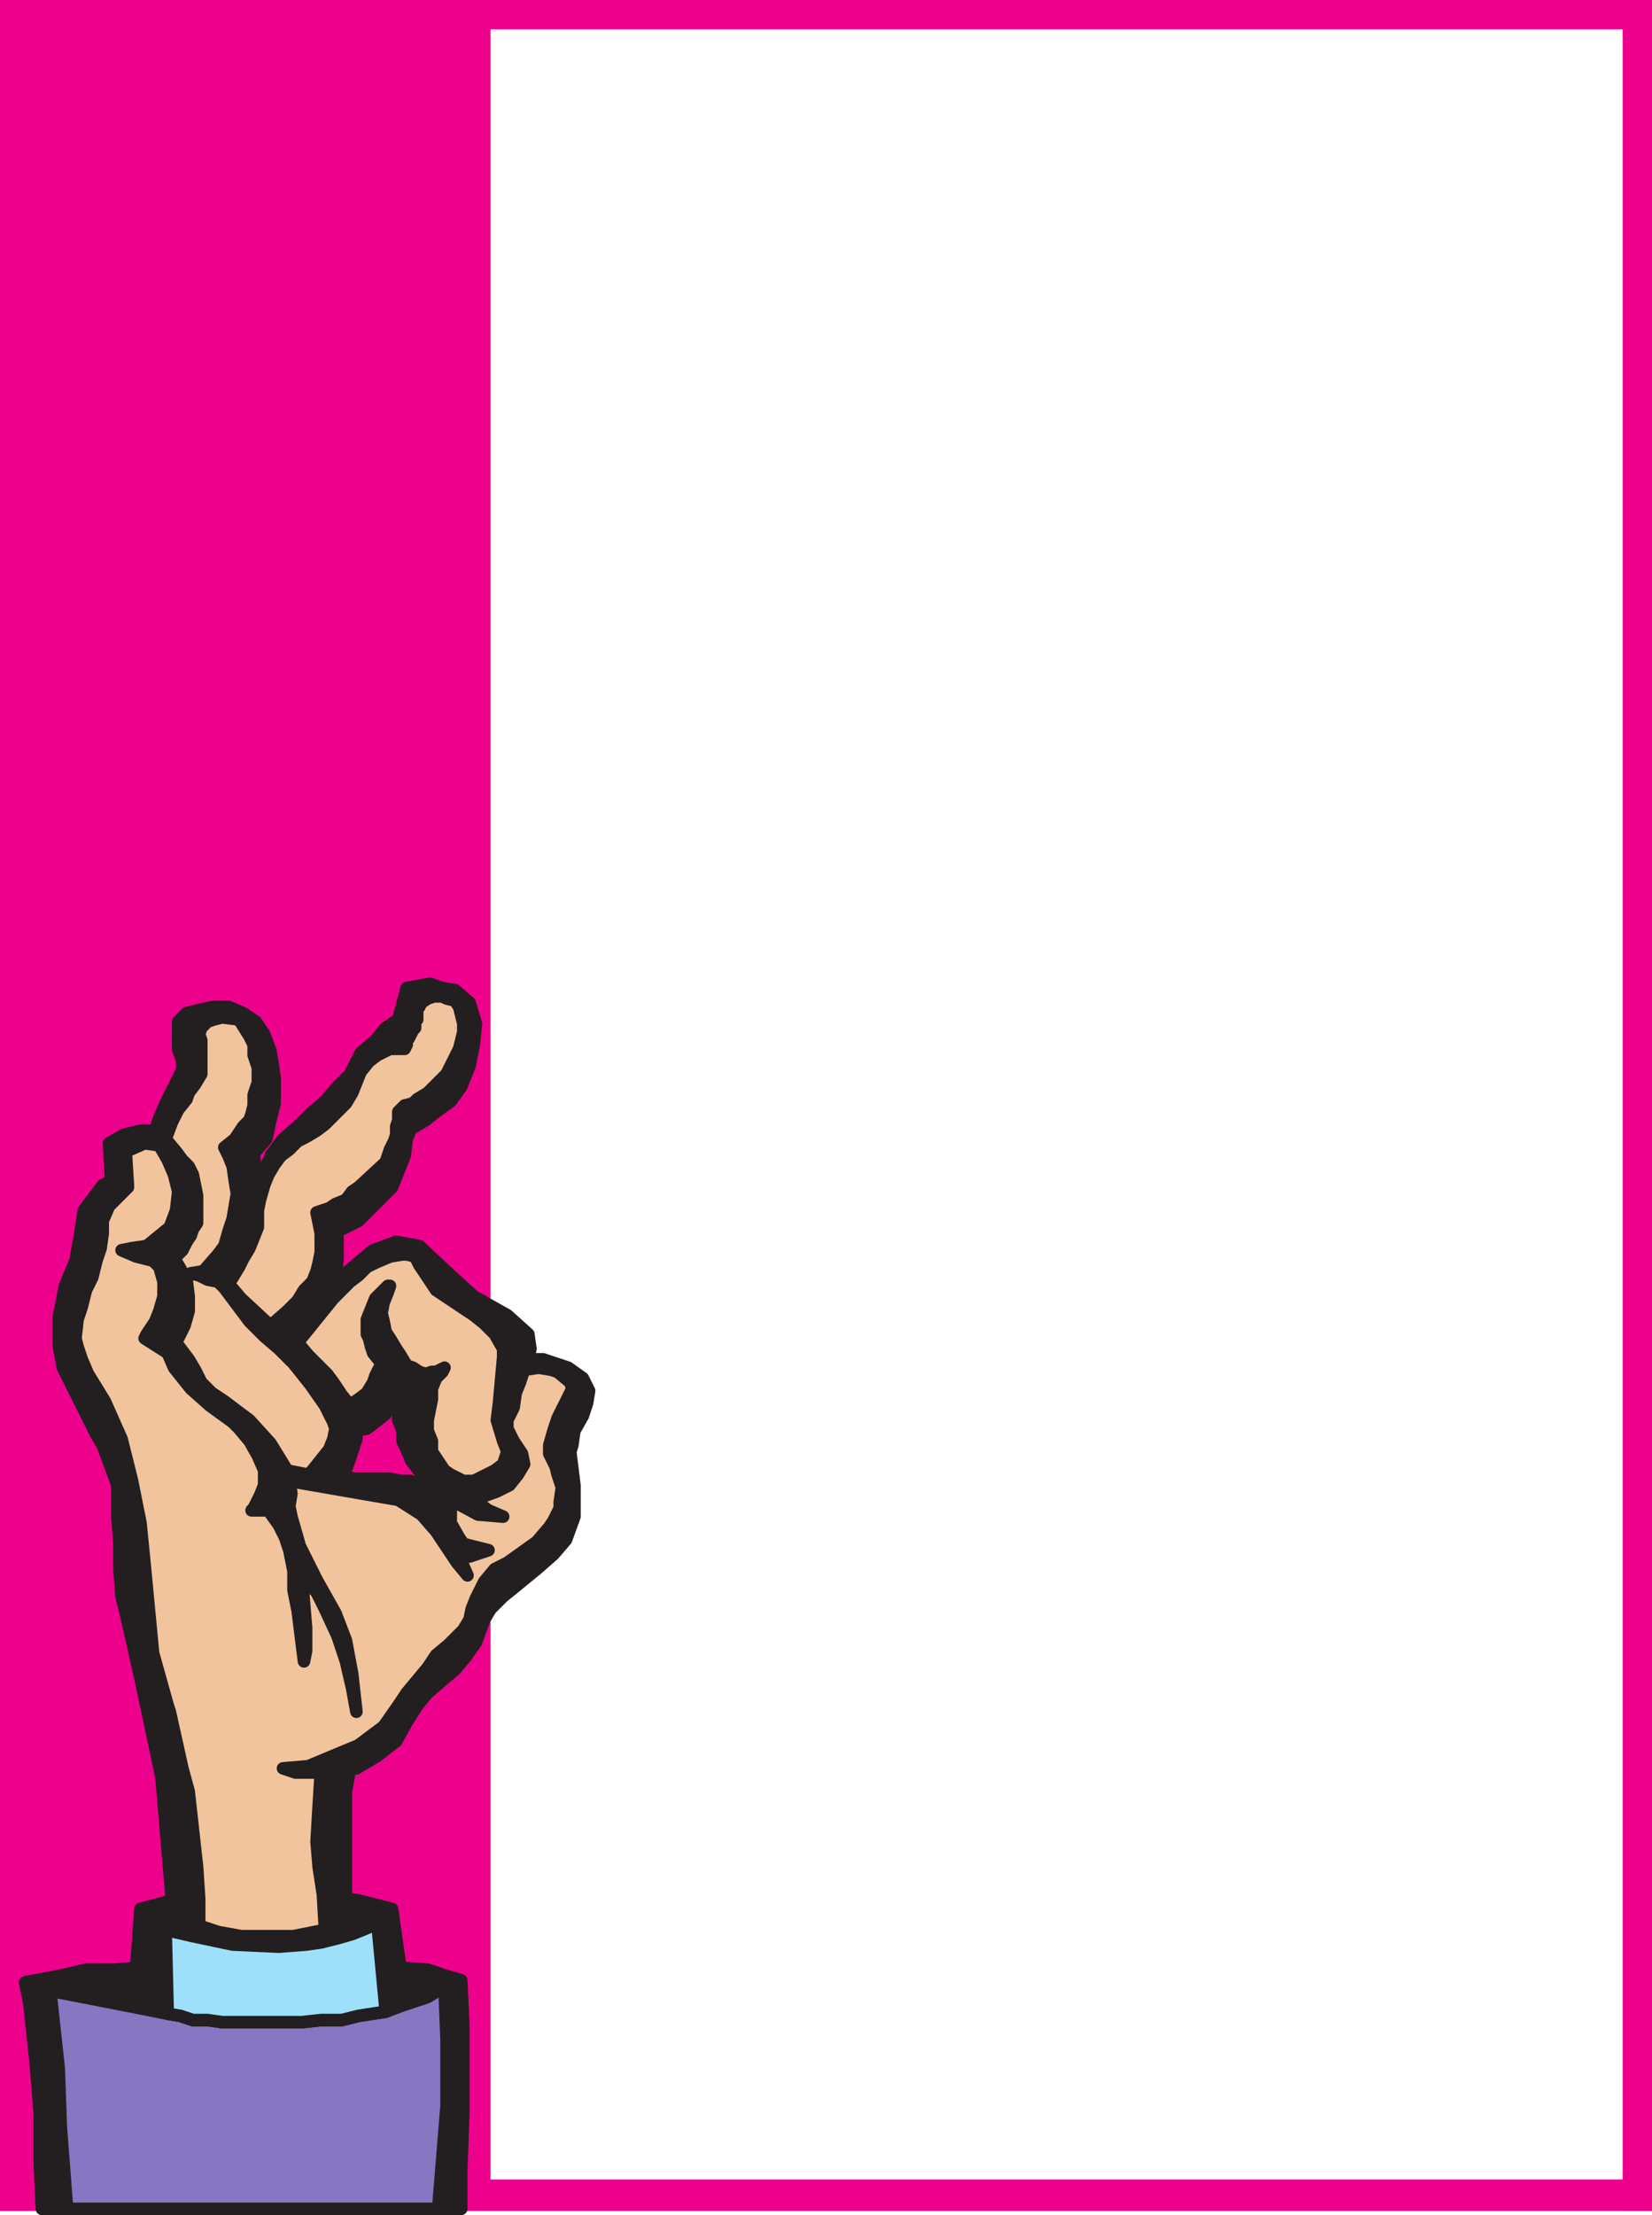
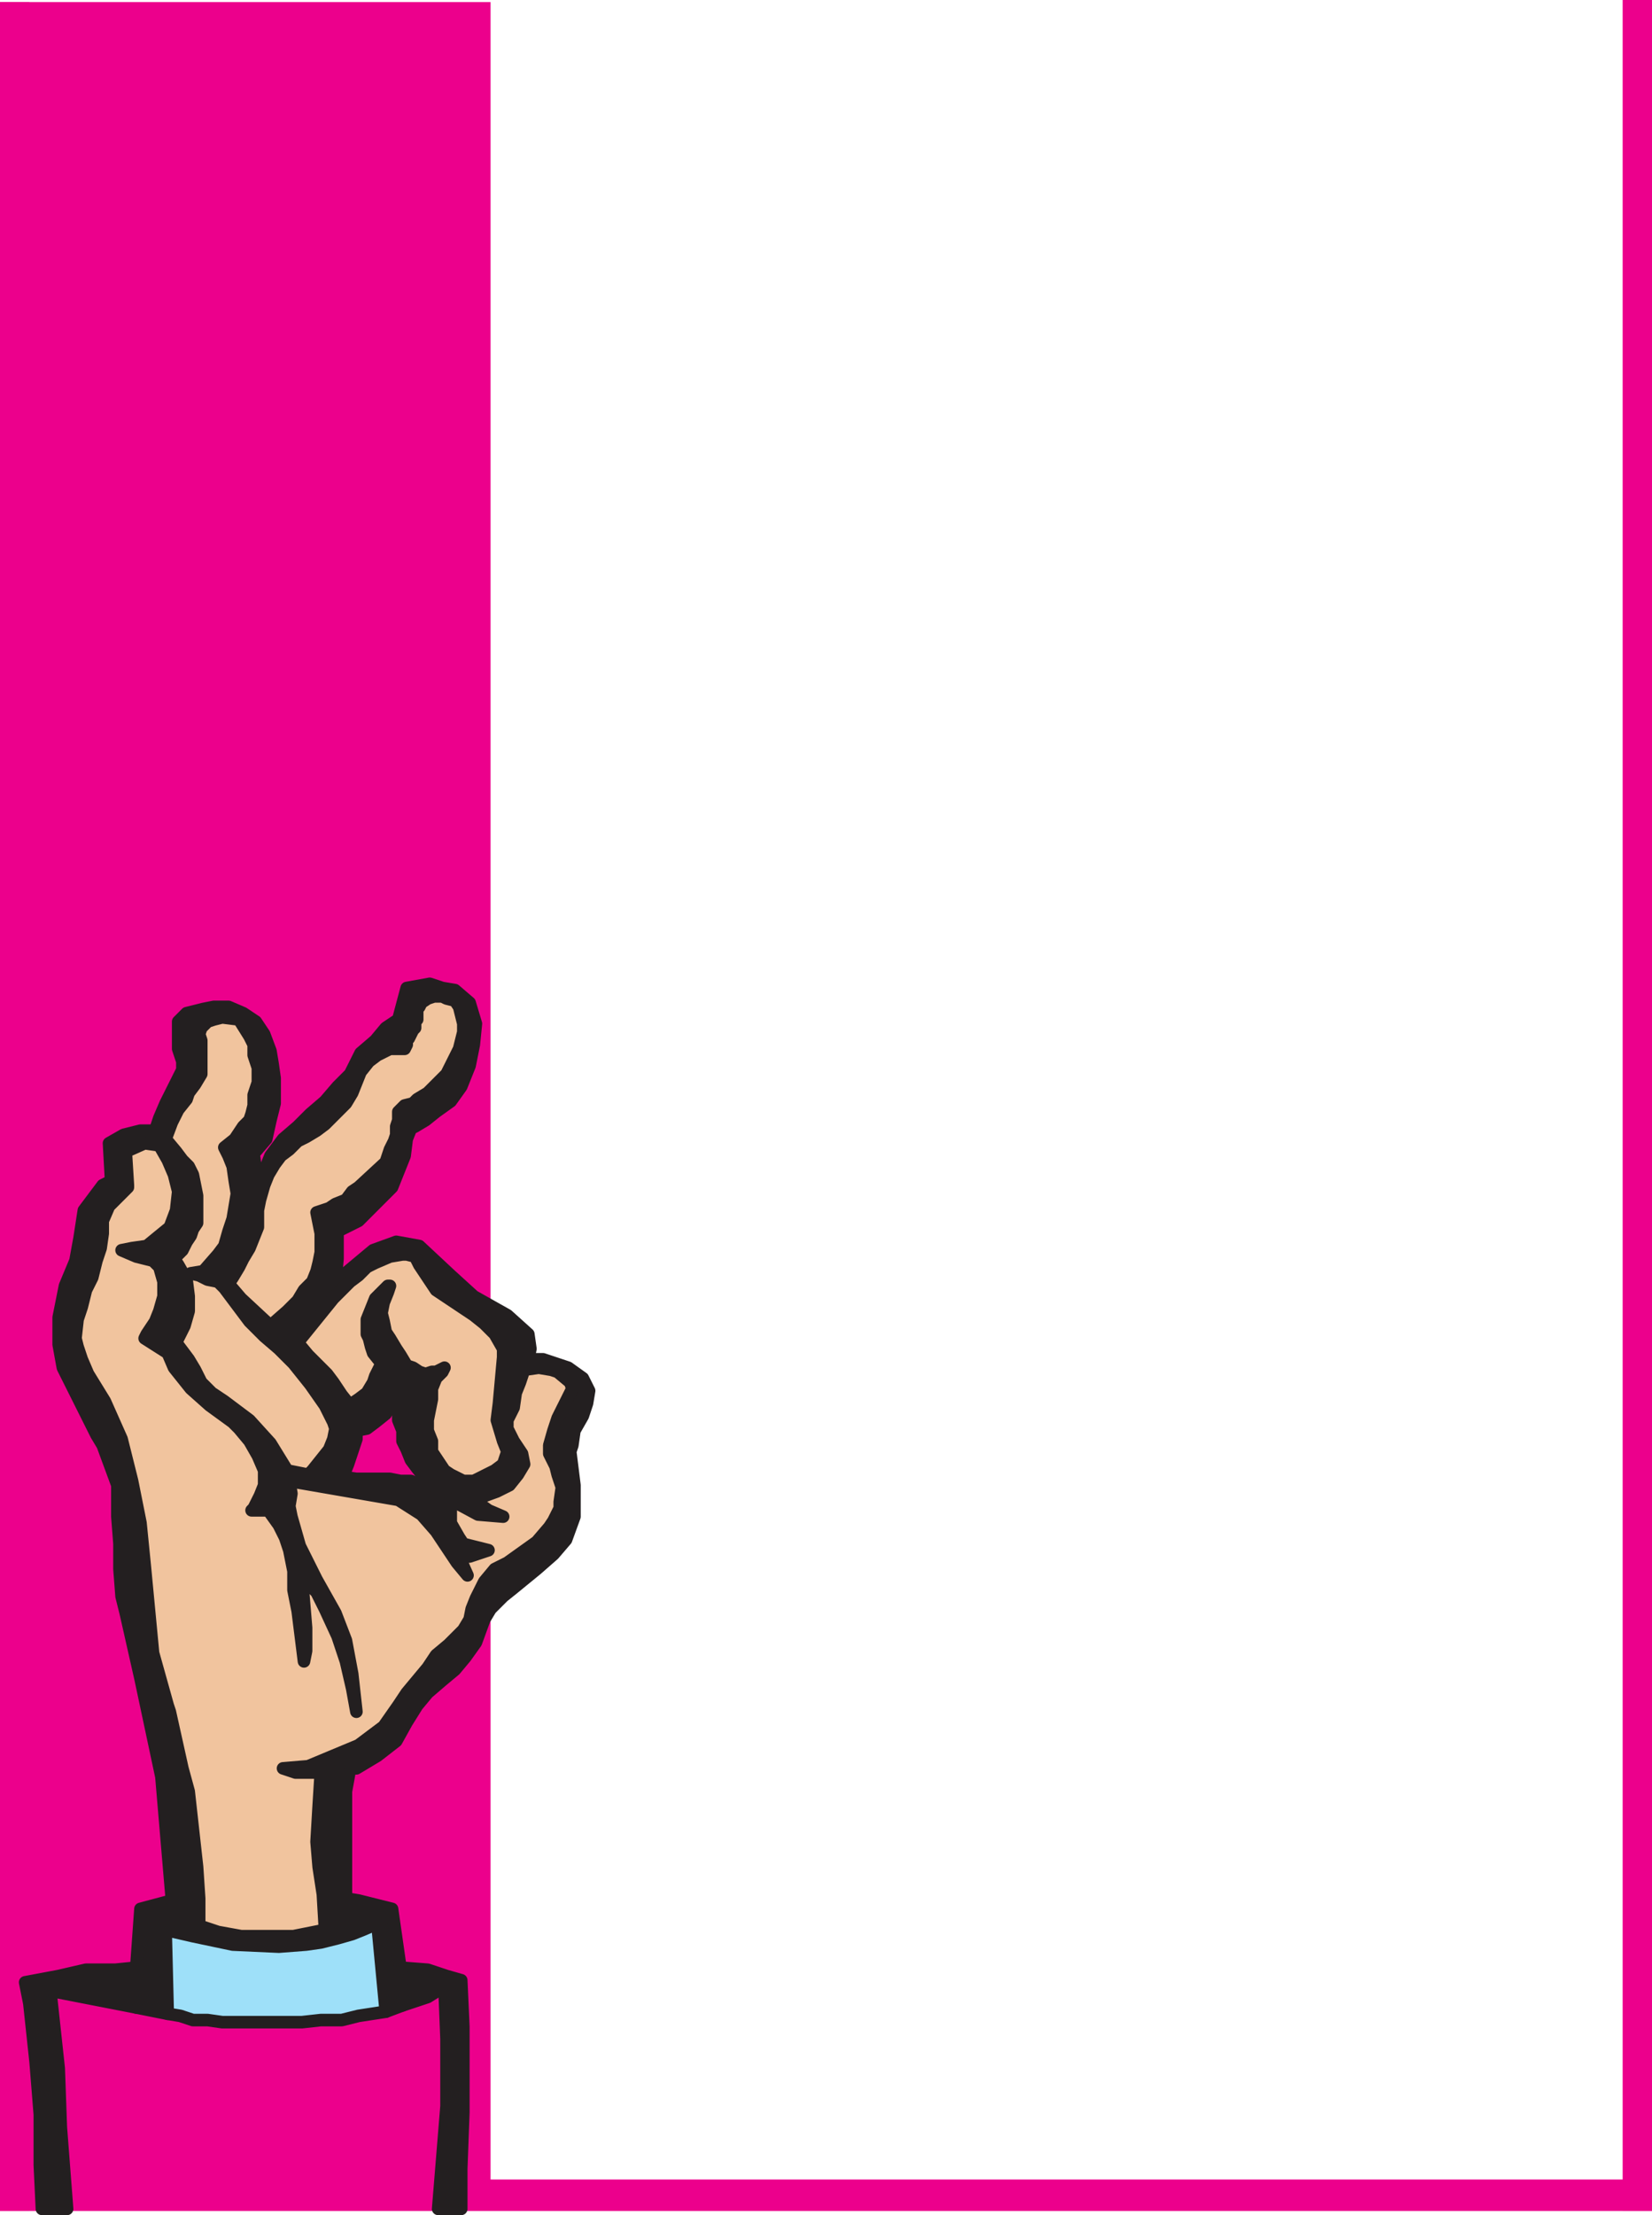
<svg xmlns="http://www.w3.org/2000/svg" width="591" height="792">
-   <path fill="#ec008c" fill-rule="evenodd" d="M0 10.5V0h591v10.5H0" />
  <path fill="#ec008c" fill-rule="evenodd" d="M0 .75h10.5V790.5H0V.75M580.5 0H591v790.5h-10.5V0" />
  <path fill="#ec008c" fill-rule="evenodd" d="M0 789.75V.75h175.5v789H0" />
  <path fill="#ec008c" fill-rule="evenodd" d="M0 790.5v-11.25h591v11.25H0" />
  <path fill="#231f20" fill-rule="evenodd" stroke="#231f20" stroke-linecap="round" stroke-linejoin="round" stroke-miterlimit="10" stroke-width="4.5" d="m24 789.75-2.25-29.25-.75-21-3-27.75 30.75 6V703.5l-7.5.75h-10.5L21 706.5l-12 2.25 1.5 7.5 2.25 21 1.5 18.75v18l.75 15.75h9m119.25-86.25L144 717l9-3 6-3.75.75 18.75v24l-3 36.75H165V775.5l.75-20.25V724.5L165 708l-5.25-1.5-6.75-2.25-9.75-.75" />
  <path fill="#231f20" fill-rule="evenodd" stroke="#231f20" stroke-linecap="round" stroke-linejoin="round" stroke-miterlimit="10" stroke-width="4.5" d="m123.75 678.75-8.25-1.5.75 12.75-11.25 2.25H86.25l-8.25-1.5-6.75-2.25v-9.75l-9.75.75-11.25 3-1.5 21v14.25L60 720l-.75-30 9.75 2.25 14.25 3 16.5.75 9.75-.75 5.25-.75 6-1.5 5.25-1.5 3.75-1.5 5.25-2.25 3 31.5 6-2.25-.75-13.5-3-21-12-3-4.5-.75" />
  <path fill="#231f20" fill-rule="evenodd" stroke="#231f20" stroke-linecap="round" stroke-linejoin="round" stroke-miterlimit="10" stroke-width="4.5" d="m61.5 679.5 9.75-.75-.75-11.25-3-27-2.25-8.25-4.5-20.25-.75-2.25L54.75 591l-3-31.5-1.5-15-3-15-3.75-15-6-13.5-6-9.75-2.25-5.25-1.5-4.5-.75-3 .75-6.75 1.5-4.5 1.5-6 2.25-4.5 1.5-6 1.5-4.5.75-5.25v-4.5l2.25-5.25 6.75-6.75v-.75l-.75-12 6.75-3 5.25.75 3 5.25 2.25 5.25 1.5 6-.75 6.75-2.25 6-8.25 6.75-5.25.75-3.75.75 5.25 2.25 6 1.5L57 453l1.5 5.25v5.25l-1.5 5.25-1.5 3.75-3 4.5-.75 1.5 8.25 5.25 2.25 5.25 6 7.5 6.75 6 8.25 6 2.25 2.25 3.75 4.5 3 5.25 2.25 5.25V531l-1.5 3.75-2.25 4.5-.75.75h6l3.75 5.25 2.25 4.5 1.5 4.5 1.5 7.5v6.75l1.5 7.5 2.25 18 .75-3.75V582l-1.5-18 5.25 5.25 3 6 4.5 9.75 3 9 2.25 9.75 1.5 8.25-1.5-13.5-2.25-12-3.75-9.75-6.75-12-6-12-3-10.5-.75-3.75.75-4.5-.75-4.5-.75-3.75-6-9.75-7.5-8.25-9-6.75-4.5-3-3.75-3.75-2.25-4.5L67.5 486l-4.5-6 3-6 1.5-5.25v-5.25l-.75-6-3-5.25-1.5-2.25 3-3 1.5-3 1.5-2.25.75-2.25 1.5-2.25v-9.75L69 420l-1.5-3-2.25-2.25-2.25-3-3.75-4.5-3.75-3h-5.25l-6 1.5-5.25 3 .75 13.5-3 1.5-6.75 9-1.5 9.75-1.5 8.25-3.75 9L21 471v9.75l1.5 8.25 12 24 2.25 3.75L42 531v11.25l.75 9.75v9l.75 9.75 1.5 6L50.25 600l7.5 35.25 3.75 44.25" />
  <path fill="#231f20" fill-rule="evenodd" stroke="#231f20" stroke-linecap="round" stroke-linejoin="round" stroke-miterlimit="10" stroke-width="4.5" d="m55.5 404.25 3.75 3 2.25-6 2.25-4.5 3-3.75.75-2.25 2.25-3L72 384v-12l-.75-2.25.75-2.25 2.25-2.25 2.25-.75 3-.75 6 .75 3.75 6 1.5 3v3.75l1.5 4.5V387l-1.5 4.5v3.75l-.75 3-.75 2.25-2.25 2.25-3 4.5-3.75 3 1.5 3 1.5 3.75.75 5.25.75 4.5-1.5 9-1.5 4.5-1.5 5.25-2.25 3-5.25 6-4.5.75 3 .75 3 1.5 3.75.75 2.25 2.25 9 12 5.25 5.25 5.25 4.5 5.25 5.25 6 7.5 5.25 7.5 3 6 .75 2.25-.75 3.75-1.5 3.75-6 7.5-1.5 1.5-7.5-1.5.75 3.75 39 6.75 8.25 5.25 5.25 6 7.5 11.25 3.75 4.5-3-6.75H168l6.75-2.25-9-2.25-1.5-2.25-3-5.25v-8.25l9.75 5.25 9 .75-5.25-2.25-5.25-3.75-6.75-1.5-6-3-4.5-3v3L147 529.5h-3.75l-3.75-.75h-12l-5.25-.75.75-.75 1.5-3.75 3-9v-3l-2.25-9-3-3.75-3-4.5-2.25-3-6.75-6.75-3.75-4.5-9.75-6-10.5-9.75-4.5-5.25 1.5-2.25L85.5 453l1.5-3 2.25-3.75 3-7.5v-6L93 429l-.75-4.5-1.5-12 4.5-5.25 1.5-6.75 1.5-6v-9l-.75-5.25-.75-4.5-2.25-6-3-4.5-4.5-3-5.25-2.25H76.5l-3.75.75-6 1.5-3 3V375l1.5 4.5v3l-6 12-2.25 5.25-1.5 4.5" />
  <path fill="#231f20" fill-rule="evenodd" stroke="#231f20" stroke-linecap="round" stroke-linejoin="round" stroke-miterlimit="10" stroke-width="4.5" d="m120 458.25.75-8.25v-9.75l7.5-3.75 12-12 4.5-11.25.75-6 1.5-3.75 1.5-.75 3.75-2.25 3.75-3 5.25-3.75 3.75-5.25 3-7.5 1.5-7.5.75-7.5-2.25-7.5-5.25-4.5-4.5-.75-4.5-1.5-8.25 1.5-3 11.25-4.5 3-3.75 4.5-5.25 4.5-3.75 7.5-4.5 4.5-4.5 5.25-5.25 4.5-4.5 4.5-5.25 4.5-4.5 6-4.5 11.25.75 4.5 1.5-5.25L96 420l2.25-3.75 2.25-3 3-2.25 3-3 3-1.5 3.75-2.25 3-2.25 7.5-7.5 2.25-3.75 3-7.5 3-3.75 3-2.25 4.5-2.25h5.25l.75-1.5V372l.75-.75 1.5-3 .75-.75v-2.25l.75-.75v-3.75l.75-.75.75-1.5L153 357l2.25-.75h3l1.5.75 3 .75 1.5 2.25 1.5 6v3l-1.5 6-4.5 9-6.75 6.75-3.75 2.25-1.5 1.5-3 .75-2.25 2.25v3l-.75 2.25v3L141 408l-1.5 3-1.5 4.5-9.75 9L126 426l-2.25 3-3.75 1.5-2.25 1.5-4.5 1.5 1.5 7.5v6.75l-.75 3.75-.75 3-1.5 3.75-3 3-2.25 3.75-3.75 3.75-6 5.25 9.75 6 12.75-15.75.75-6" />
  <path fill="#231f20" fill-rule="evenodd" stroke="#231f20" stroke-linecap="round" stroke-linejoin="round" stroke-miterlimit="10" stroke-width="4.5" d="m120 458.25-.75 6 6-6 3-2.25 3-3 3-1.5 5.25-2.25 4.5-.75h1.5l3 .75 1.5 3 6 9 13.5 9 3.75 3L177 477l3 5.25v3l-1.5 16.5-.75 6 2.25 7.5 1.5 3.75-1.5 4.5-3 2.25-7.5 3.75h-3.75l-4.5-2.25-2.25-1.5-4.5-6.75v-3.75l-1.5-3.75v-3.75l1.5-7.5v-3.75l1.5-3.75 2.25-2.25.75-1.5-3 1.5h-1.5l-2.25.75-2.25-.75-2.25-1.5-2.25-.75-2.25-3.75-1.5-2.25-2.25-3.75-1.5-2.25-.75-3.75-.75-3 .75-3.75 1.5-3.75.75-2.25h-.75l-4.5 4.5-3 7.5V477l.75 1.5.75 3 .75 2.25 3 3.75-2.25 4.5-.75 2.25-2.25 3.75-3 2.25-2.25 1.5-.75.75 2.25 9 3.75-.75 3-2.25 3.75-3 1.5-3 1.5-2.25.75-6 3 2.25-1.5 3.75-.75 3.75v3.75l1.5 3.75v3.75l1.5 3L147 522l2.25 3 3 3.75 4.5 3 6 3 6.75 1.5 8.25-3 4.5-2.25 3-3.75 2.25-3.75-.75-3.75-3-4.5-2.25-4.5v-3l2.25-4.5.75-5.25 1.5-3.75 1.5-4.5L189 486l.75-3.75L189 477l-7.5-6.75-12-6.75-8.25-7.5L150 445.5l-8.25-1.5-8.25 3-13.5 11.25" />
  <path fill="#231f20" fill-rule="evenodd" stroke="#231f20" stroke-linecap="round" stroke-linejoin="round" stroke-miterlimit="10" stroke-width="4.5" d="m189 486-1.5 3.75 5.25-.75 4.5.75 2.25.75 4.5 3.75.75 2.25-5.25 10.5-1.5 4.5-1.5 5.25v3l2.25 4.5.75 3 1.5 4.5-.75 5.25v2.25l-2.25 4.5-1.5 2.25-4.5 5.25-10.5 7.5L177 561l-3.75 4.5-3 6-1.5 3.75L168 579l-2.25 3.75-5.25 5.25-4.5 3.75-3 4.5-7.5 9-3 4.5-5.25 7.5-9 6.75-18 7.5-9 .75 4.5 1.5h9l-.75 12-.75 12.75.75 9 1.5 9.75 8.25 1.5V640.5l1.5-8.25h2.25l7.5-4.5 6.75-5.25 3.75-6.75 3.75-6 3.75-4.5 5.25-4.5 4.5-3.75 3.75-4.5 3.75-5.25 3-8.25 2.25-3.75 4.5-4.5 3.75-3L192 561l6-5.25 4.5-5.25 3-8.25V531l-1.5-12 .75-2.25.75-5.25 3-5.25 1.5-4.5.75-4.5-2.25-4.5-5.25-3.75-9-3H189" />
-   <path fill="#8677c3" fill-rule="evenodd" stroke="#231f20" stroke-linecap="round" stroke-linejoin="round" stroke-miterlimit="10" stroke-width="4.5" d="m156.75 789.75 3-36.75v-24l-.75-18.75-6 3.75-9 3-6 2.25-9.75 1.5-6 1.5h-7.5L108 723H79.5l-5.25-.75H69l-4.5-1.5L60 720l-11.25-2.25-30.75-6 3 27.75.75 21L24 789.75h132.75" />
  <path fill="#9ee0f9" fill-rule="evenodd" stroke="#231f20" stroke-linecap="round" stroke-linejoin="round" stroke-miterlimit="10" stroke-width="4.5" d="m138 719.25-3-31.5-5.25 2.25-3.75 1.5-5.25 1.5-6 1.5-5.25.75-9.75.75-16.5-.75-14.25-3-9.75-2.25.75 30 4.5.75 4.5 1.5h5.25l5.25.75H108l6.75-.75h7.5l6-1.5 9.75-1.5" />
  <path fill="#f1c49e" fill-rule="evenodd" stroke="#231f20" stroke-linecap="round" stroke-linejoin="round" stroke-miterlimit="10" stroke-width="4.5" d="m103.5 529.5.75 4.5-.75 4.5.75 3.75 3 10.5 6 12 6.75 12 3.75 9.75 2.25 12 1.5 13.5-1.5-8.25-2.25-9.75-3-9-4.5-9.75-3-6L108 564l1.5 18v8.25l-.75 3.75-2.25-18-1.5-7.5v-6.75l-1.5-7.5-1.5-4.5-2.25-4.5L96 540h-6l.75-.75 2.25-4.5 1.5-3.75v-5.25l-2.25-5.25-3-5.25-3.75-4.5-2.25-2.25-8.25-6-6.75-6-6-7.5-2.25-5.25-8.25-5.25.75-1.5 3-4.5 1.5-3.75 1.5-5.25v-5.25L57 453l-2.25-2.25-6-1.5L43.5 447l3.75-.75 5.25-.75 8.25-6.75 2.25-6 .75-6.75-1.5-6-2.25-5.25-3-5.25-5.25-.75-6.75 3 .75 12v.75L39 431.25l-2.25 5.25v4.5l-.75 5.25-1.5 4.5-1.5 6-2.25 4.5-1.5 6-1.5 4.5-.75 6.75.75 3 1.5 4.5 2.25 5.25 6 9.75 6 13.5 3.75 15 3 15 1.5 15 3 31.5L60 609.75l.75 2.25 4.5 20.25 2.25 8.25 3 27 .75 11.25v9.75l6.75 2.25 8.25 1.5H105l11.25-2.25-.75-12.75-1.5-9.75-.75-9 .75-12.75.75-12h-9l-4.5-1.5 9-.75 18-7.5 9-6.75 5.25-7.5 3-4.5 7.5-9 3-4.5 4.5-3.75 5.25-5.25L168 579l.75-3.75 1.5-3.75 3-6L177 561l4.5-2.25 10.5-7.5 4.5-5.25 1.5-2.25 2.25-4.5V537l.75-5.25-1.5-4.5-.75-3-2.25-4.5v-3l1.5-5.25 1.5-4.5 5.25-10.5-.75-2.25-4.5-3.75-2.25-.75-4.5-.75-5.25.75-1.5 4.5-1.5 3.75-.75 5.25-2.25 4.5v3l2.25 4.5 3 4.5.75 3.75-2.25 3.75-3 3.75-4.5 2.25-8.25 3 5.25 3.75 5.25 2.25-9-.75-9.75-5.25v8.25l3 5.25 1.5 2.25 9 2.25-6.75 2.25h-3.75l3 6.75-3.75-4.5-7.5-11.25-5.25-6-8.25-5.25-39-6.75" />
  <path fill="#f1c49e" fill-rule="evenodd" stroke="#231f20" stroke-linecap="round" stroke-linejoin="round" stroke-miterlimit="10" stroke-width="4.5" d="m102.75 525.75 7.5 1.5 1.5-1.5 6-7.5 1.5-3.75.75-3.75-.75-2.25-3-6L111 495l-6-7.5-5.25-5.25-5.25-4.5-5.25-5.25-9-12-2.25-2.25-3.75-.75-3-1.5-3-.75 4.5-.75 5.25-6 2.25-3 1.5-5.25 1.5-4.5 1.5-9-.75-4.5-.75-5.25-1.5-3.75-1.5-3 3.75-3 3-4.5 2.25-2.25.75-2.25.75-3v-3.75l1.5-4.5v-5.25l-1.5-4.5v-3.75l-1.5-3-3.75-6-6-.75-3 .75-2.25.75L72 367.5l-.75 2.25L72 372v12l-2.25 3.75-2.25 3-.75 2.25-3 3.75-2.25 4.5-2.25 6 3.75 4.5 2.25 3L67.5 417l1.5 3 1.5 7.5v9.75L69 439.5l-.75 2.25-1.5 2.25-1.5 3-3 3 1.5 2.25 3 5.25.75 6v5.25L66 474l-3 6 4.5 6 2.25 3.75 2.25 4.5 3.75 3.75 4.5 3 9 6.75 7.5 8.25 6 9.75" />
  <path fill="#f1c49e" fill-rule="evenodd" stroke="#231f20" stroke-linecap="round" stroke-linejoin="round" stroke-miterlimit="10" stroke-width="4.5" d="m96.75 474 6-5.25 3.75-3.75 2.25-3.75 3-3 1.5-3.75.75-3 .75-3.75V441l-1.5-7.5 4.5-1.5 2.25-1.5 3.75-1.5 2.25-3 2.25-1.5 9.75-9 1.5-4.5 1.5-3 .75-2.25v-3l.75-2.25v-3l2.25-2.25 3-.75 1.5-1.5 3.75-2.25 6.75-6.75 4.5-9 1.5-6v-3l-1.5-6-1.5-2.25-3-.75-1.5-.75h-3L153 357l-2.25 1.5-.75 1.5-.75.75v3.75l-.75.75v2.25l-.75.75-1.5 3-.75.75v1.5l-.75 1.5h-5.25l-4.5 2.25-3 2.25-3 3.75-3 7.5-2.25 3.75-7.5 7.5-3 2.25-3.75 2.25-3 1.5-3 3-3 2.25-2.25 3L96 420l-1.5 3.75L93 429l-.75 3.75v6l-3 7.5L87 450l-1.5 3-2.25 3.75-1.5 2.25 4.5 5.25 10.5 9.75m28.5 28.5.75-.75 2.25-1.5 3-2.25 2.25-3.75.75-2.25 2.25-4.5-3-3.75-.75-2.25-.75-3-.75-1.5v-5.25l3-7.5 4.5-4.5h.75l-.75 2.25-1.5 3.75-.75 3.75.75 3 .75 3.75 1.5 2.25 2.25 3.75 1.5 2.25 2.25 3.75 2.25.75 2.25 1.5 2.25.75 2.25-.75h1.5l3-1.5-.75 1.5-2.25 2.25-1.5 3.75v3.75l-1.5 7.5v3.75l1.5 3.75V519l4.5 6.75 2.25 1.5 4.5 2.25h3.75l7.5-3.75 3-2.25 1.5-4.5-1.5-3.75-2.25-7.5.75-6 1.5-16.5v-3l-3-5.25-3.75-3.75-3.75-3-13.5-9-6-9-1.5-3-3-.75H144l-4.5.75-5.25 2.25-3 1.5-3 3-3 2.25-6 6L106.5 480l3.75 4.5 6.75 6.75 2.25 3 3 4.5 3 3.75" />
</svg>